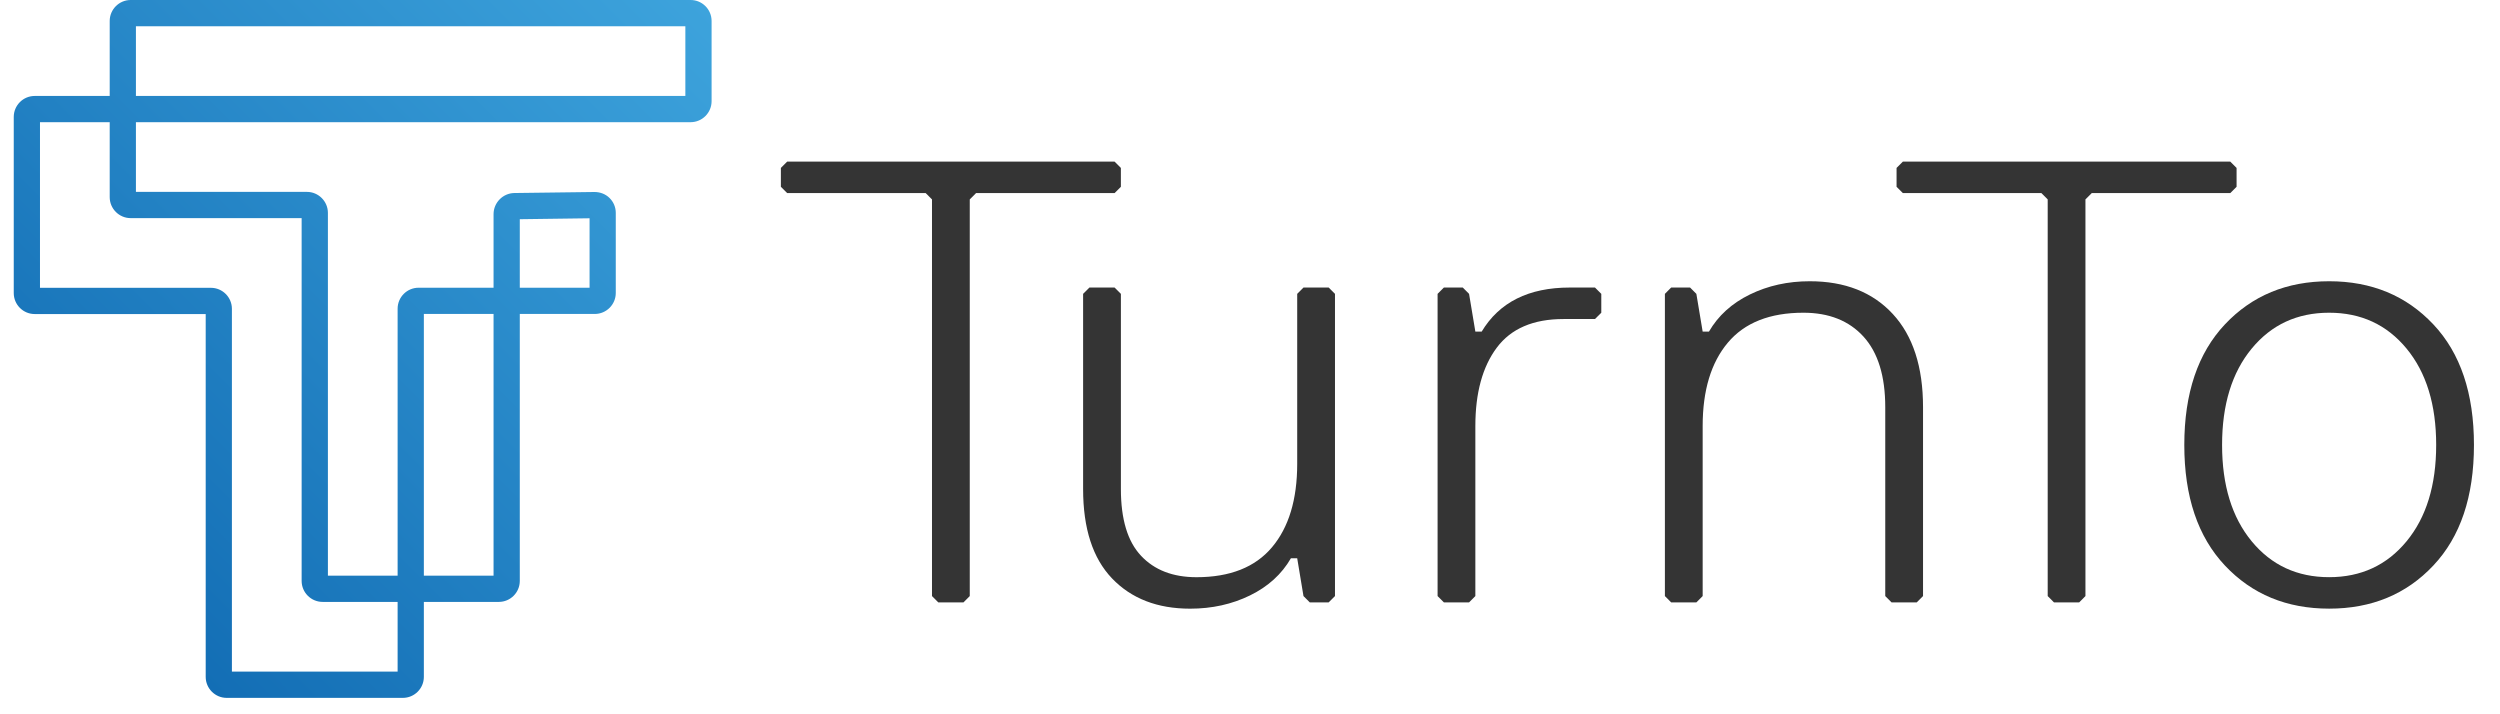
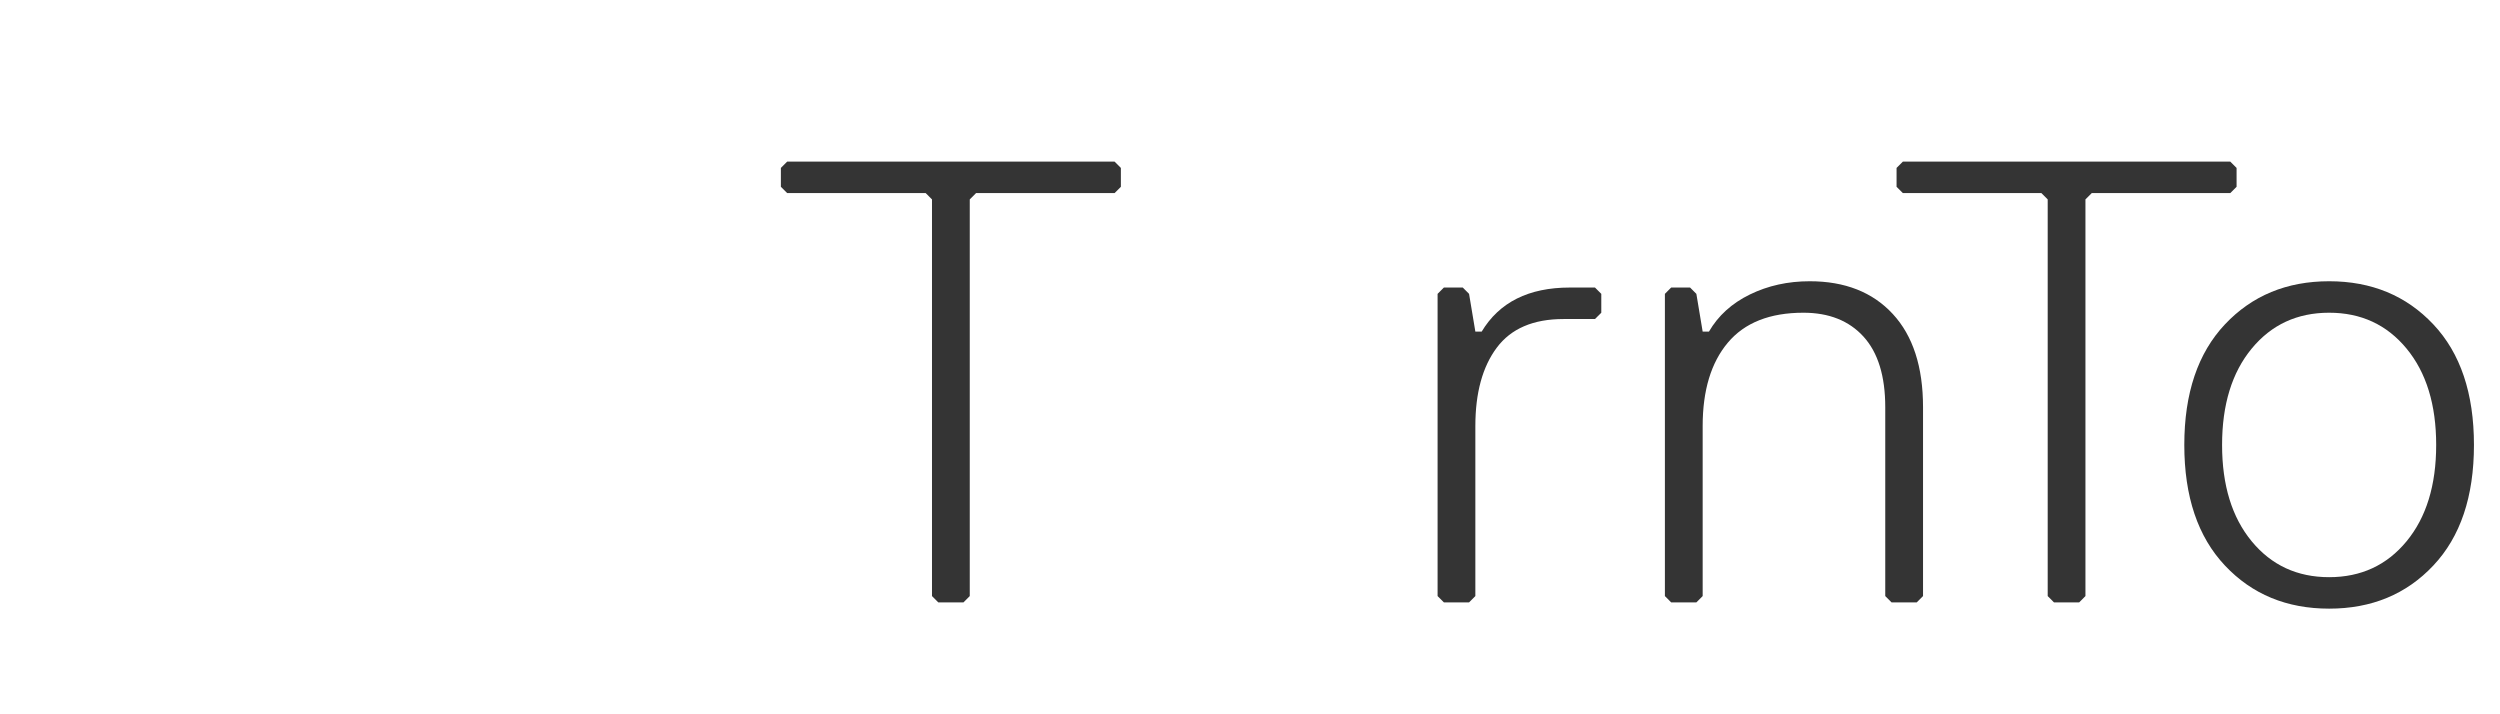
<svg xmlns="http://www.w3.org/2000/svg" width="168" height="48" viewBox="0 0 168 48" fill="none">
  <g clip-path="url(#clip0_1285_7261)">
    <path d="M74.9 12.976L75.323 12.553V11.284L74.9 10.861H52.898L52.475 11.284V12.553L52.898 12.976H62.207L62.63 13.4V40.056L63.052 40.48H64.746L65.168 40.056V13.4L65.591 12.976H74.9Z" fill="#343434" />
-     <path d="M73.208 19.323L72.785 19.747V32.863C72.785 35.515 73.433 37.517 74.732 38.872C76.029 40.225 77.778 40.903 79.978 40.903C81.444 40.903 82.784 40.606 83.997 40.014C85.21 39.422 86.127 38.59 86.748 37.517H87.172L87.594 40.056L88.017 40.48H89.287L89.711 40.056V19.747L89.287 19.323H87.594L87.172 19.747V31.171C87.172 33.568 86.607 35.437 85.478 36.777C84.349 38.118 82.657 38.788 80.402 38.788C78.821 38.788 77.579 38.309 76.679 37.349C75.774 36.389 75.324 34.894 75.324 32.863V19.747L74.9 19.323H73.208Z" fill="#343434" />
    <path d="M105.491 19.323H107.183L107.607 19.747V21.015L107.183 21.439H105.068C103.036 21.439 101.542 22.081 100.584 23.363C99.624 24.647 99.144 26.403 99.144 28.632V40.056L98.721 40.48H97.029L96.606 40.056V19.747L97.029 19.323H98.298L98.721 19.747L99.144 22.285H99.568C100.752 20.312 102.726 19.323 105.491 19.323Z" fill="#343434" />
    <path d="M128.805 40.48L129.228 40.056V27.363C129.228 24.654 128.551 22.567 127.197 21.101C125.842 19.634 123.981 18.9 121.611 18.9C120.145 18.9 118.804 19.197 117.593 19.789C116.38 20.381 115.462 21.214 114.841 22.285H114.419L113.996 19.747L113.573 19.323H112.302L111.881 19.747V40.056L112.302 40.48H113.996L114.419 40.056V28.632C114.419 26.235 114.983 24.366 116.112 23.026C117.238 21.686 118.932 21.015 121.189 21.015C122.908 21.015 124.256 21.552 125.23 22.623C126.203 23.696 126.689 25.275 126.689 27.363V40.056L127.112 40.48H128.805Z" fill="#343434" />
    <path d="M150.298 12.553L149.875 12.976H140.566L140.142 13.4V40.056L139.721 40.48H138.027L137.605 40.056V13.4L137.182 12.976H127.873L127.449 12.553V11.284L127.873 10.861H149.875L150.298 11.284V12.553Z" fill="#343434" />
    <path fill-rule="evenodd" clip-rule="evenodd" d="M156.518 40.901C159.367 40.901 161.702 39.937 163.52 38.003C165.341 36.072 166.25 33.371 166.25 29.901C166.25 26.43 165.341 23.73 163.52 21.798C161.702 19.866 159.367 18.9 156.518 18.9C153.668 18.9 151.335 19.866 149.515 21.798C147.696 23.73 146.785 26.43 146.785 29.901C146.785 33.371 147.696 36.072 149.515 38.003C151.335 39.937 153.668 40.901 156.518 40.901ZM156.518 21.015C158.662 21.015 160.396 21.818 161.722 23.426C163.048 25.035 163.711 27.193 163.711 29.901C163.711 32.608 163.048 34.766 161.722 36.374C160.396 37.983 158.662 38.786 156.518 38.786C154.373 38.786 152.639 37.983 151.313 36.374C149.987 34.766 149.324 32.608 149.324 29.901C149.324 27.193 149.987 25.035 151.313 23.426C152.639 21.818 154.373 21.015 156.518 21.015Z" fill="#343434" />
-     <path d="M28.483 21.098H33.167V38.686H28.483V21.098ZM34.93 14.731L39.619 14.668V19.335H34.93V14.731ZM2.687 8.211H7.372V13.248C7.372 14.026 8.006 14.658 8.782 14.658H20.27V39.037C20.27 39.815 20.903 40.448 21.681 40.448H26.72V45.132H15.584V20.753C15.584 19.976 14.951 19.341 14.174 19.341H2.687V8.211ZM9.134 1.763H46.056V6.446H9.134V1.763ZM8.782 0C8.006 0 7.372 0.633 7.372 1.41V6.448H2.334C1.556 6.448 0.924 7.08 0.924 7.858V19.694C0.924 20.474 1.556 21.104 2.334 21.104H13.823V45.487C13.823 46.263 14.455 46.897 15.233 46.897H27.072C27.85 46.897 28.483 46.263 28.483 45.487V40.448H33.52C34.3 40.448 34.93 39.815 34.93 39.037V21.098H39.969C40.747 21.098 41.38 20.465 41.38 19.687V14.306C41.38 13.926 41.231 13.572 40.963 13.307C40.693 13.04 40.339 12.906 39.958 12.902L34.566 12.971C33.795 12.982 33.167 13.619 33.167 14.39V19.335H28.13C27.351 19.335 26.72 19.967 26.72 20.745V38.685H22.035V14.306C22.035 13.528 21.401 12.895 20.625 12.895H9.134V8.211H46.409C47.188 8.211 47.819 7.576 47.819 6.8V1.41C47.819 0.633 47.188 0 46.409 0H8.782Z" fill="url(#paint0_linear_1285_7261)" />
  </g>
  <defs>
    <linearGradient id="paint0_linear_1285_7261" x1="4.564" y1="36.811" x2="44.184" y2="-2.808" gradientUnits="userSpaceOnUse">
      <stop stop-color="#136EB5" />
      <stop offset="1" stop-color="#3DA3DC" />
    </linearGradient>
    <clipPath id="clip0_1285_7261">
      <rect width="166.154" height="48" fill="white" transform="translate(0.924)" />
    </clipPath>
  </defs>
</svg>